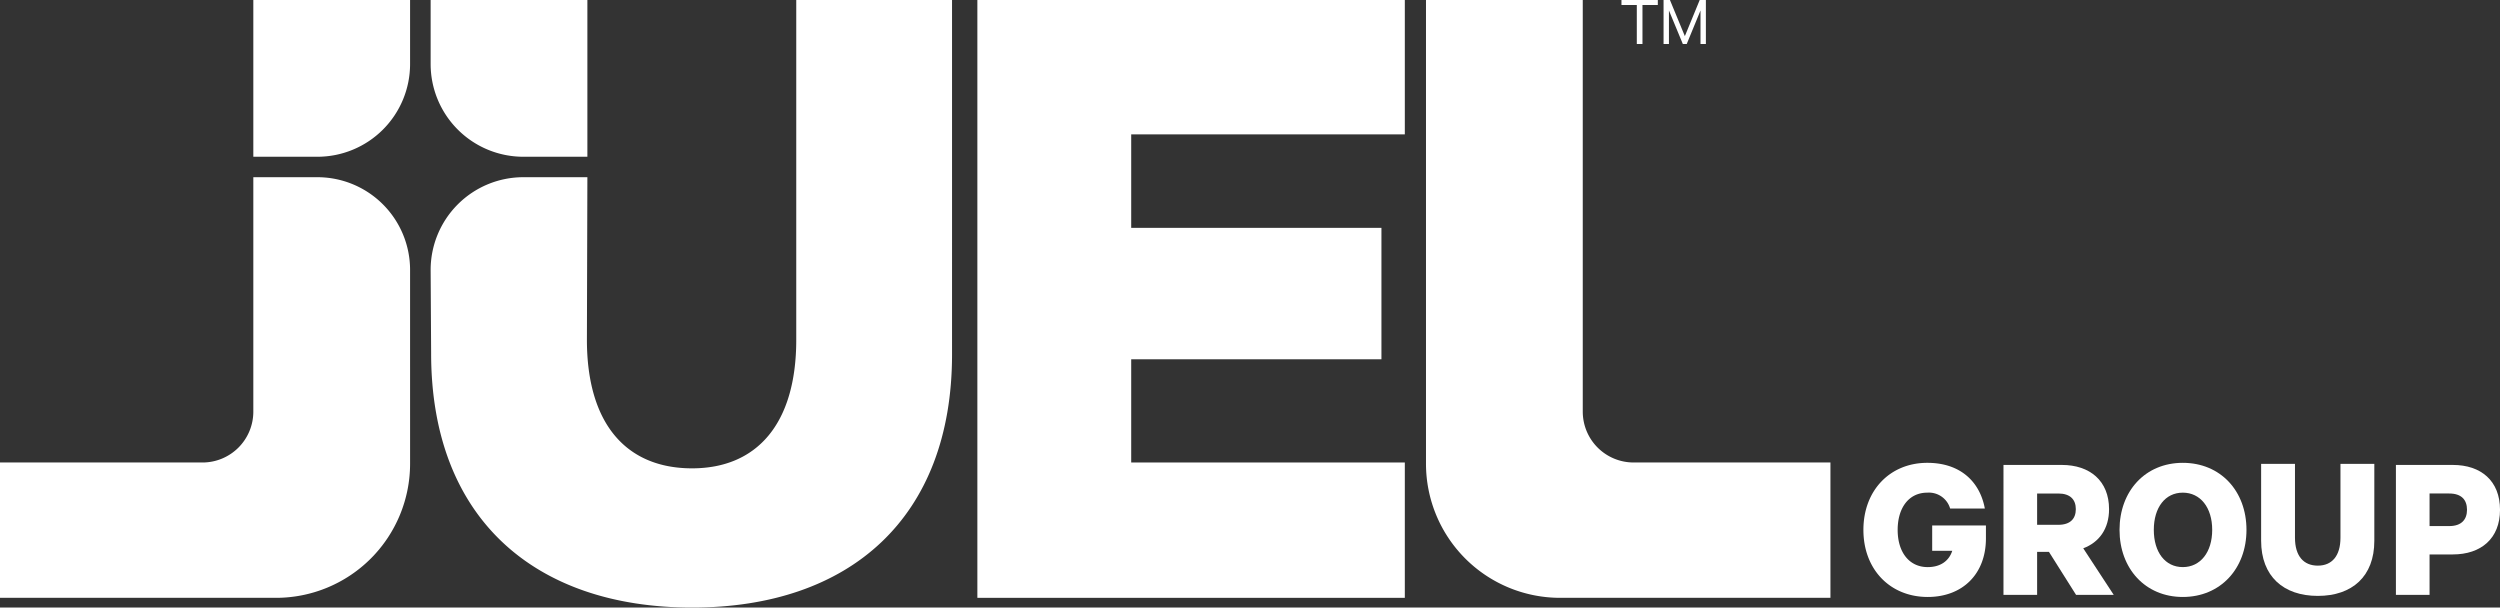
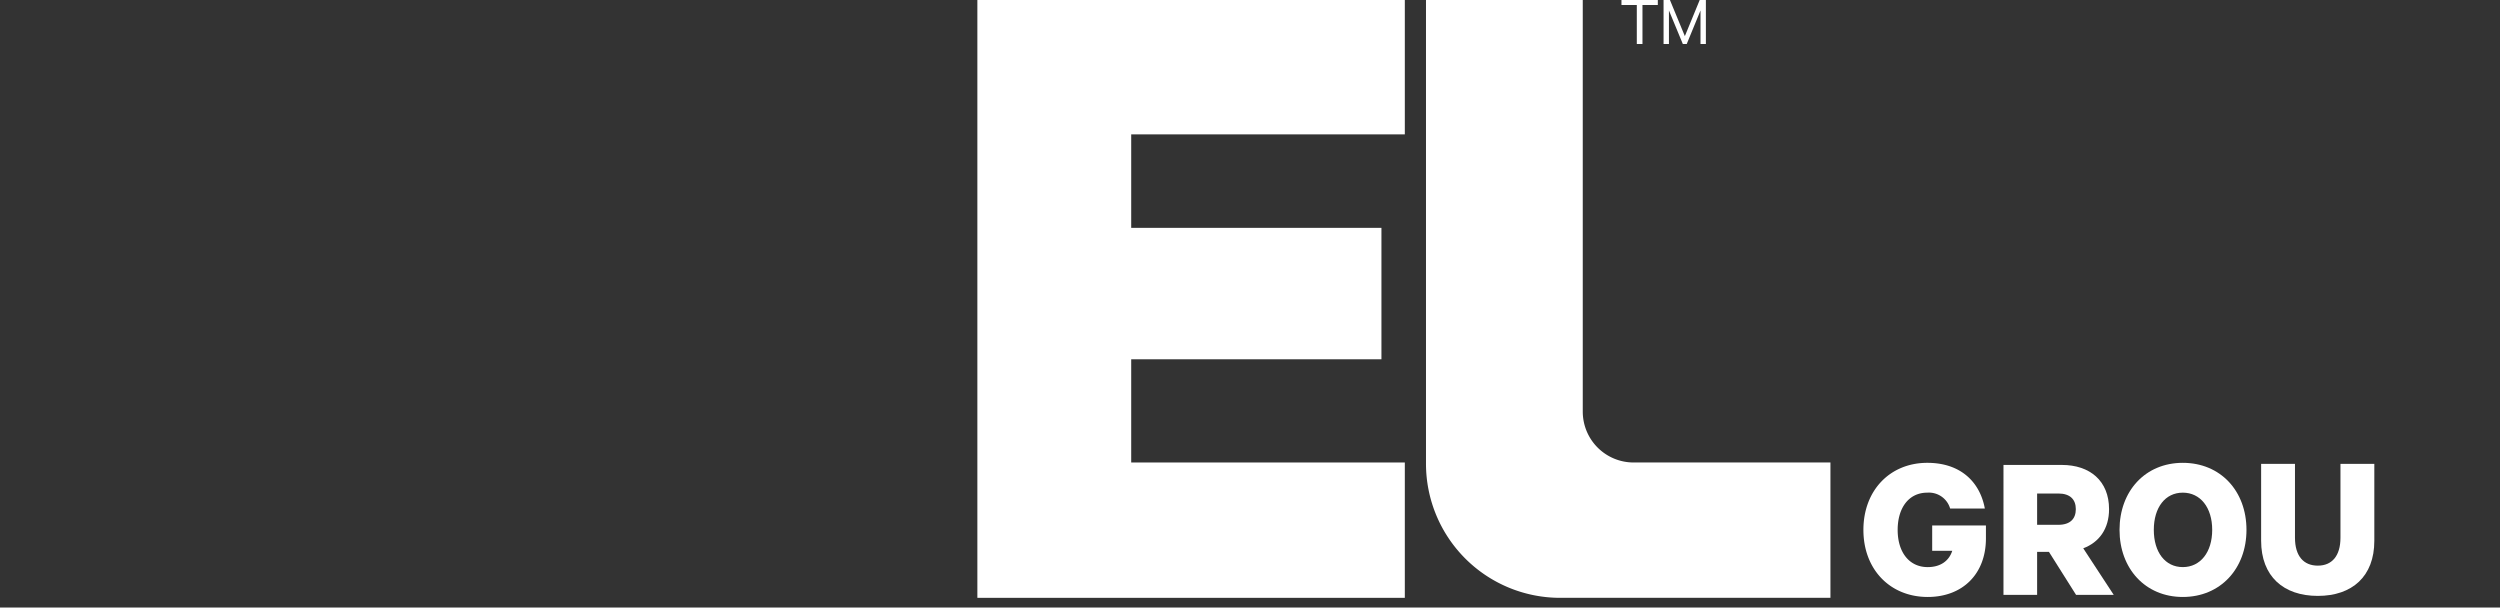
<svg xmlns="http://www.w3.org/2000/svg" id="Group_181" data-name="Group 181" width="544.016" height="132.21" viewBox="0 0 544.016 132.21">
  <rect x="0" y="0" width="544.016" height="132.21" fill="#333333" stroke="none" />
  <defs>
    <clipPath id="clip-path">
      <rect id="Rectangle_80" data-name="Rectangle 80" width="544.016" height="132.21" fill="#fff" />
    </clipPath>
  </defs>
  <g id="Group_163" data-name="Group 163" clip-path="url(#clip-path)">
    <path id="Path_148" data-name="Path 148" d="M407.4,116.622V111.1h11.695v2.808c0,7.827-5.157,12.754-12.662,12.754-8.195,0-14-5.986-14-14.595s5.8-14.595,13.9-14.595c7.275,0,11.464,4.189,12.523,9.944h-7.55a4.811,4.811,0,0,0-4.973-3.453c-4.1,0-6.446,3.408-6.446,8.1,0,4.834,2.486,8.1,6.538,8.1,2.808,0,4.651-1.381,5.341-3.545Z" transform="translate(13.056 3.243)" fill="#fff" />
    <path id="Path_149" data-name="Path 149" d="M429.252,110.945h4.6c2.625,0,3.821-1.336,3.821-3.408s-1.2-3.407-3.821-3.407h-4.6Zm0,5.893v9.346h-7.321V97.915h12.707c6.078,0,10.268,3.452,10.268,9.622,0,4.282-2.164,7.229-5.617,8.518l6.629,10.128h-8.195l-5.894-9.346Z" transform="translate(14.038 3.258)" fill="#fff" />
    <path id="Path_150" data-name="Path 150" d="M460.139,103.961c-3.821,0-6.307,3.222-6.307,8.1s2.486,8.1,6.307,8.1,6.4-3.223,6.4-8.1-2.578-8.1-6.4-8.1m0,22.7c-8.15,0-13.766-6.17-13.766-14.595,0-8.472,5.617-14.595,13.766-14.595,8.2,0,13.858,6.123,13.858,14.595,0,8.425-5.662,14.595-13.858,14.595" transform="translate(14.851 3.243)" fill="#fff" />
    <path id="Path_151" data-name="Path 151" d="M476.192,114.4V97.691h7.366v16.068c0,4.006,1.888,6.078,4.973,6.078,3.039,0,4.926-2.072,4.926-6.078V97.691h7.367v16.76c0,7.735-4.835,11.97-12.293,11.97s-12.339-4.235-12.339-12.017" transform="translate(15.843 3.25)" fill="#fff" />
-     <path id="Path_152" data-name="Path 152" d="M516.179,104.13H511.9v7.09h4.282c2.67,0,3.868-1.427,3.868-3.545,0-2.164-1.2-3.545-3.868-3.545M511.9,117.39v8.794h-7.321V97.915h12.385c6.124,0,10.268,3.453,10.268,9.76,0,6.262-4.143,9.715-10.268,9.715Z" transform="translate(16.787 3.258)" fill="#fff" />
    <path id="Path_153" data-name="Path 153" d="M341.48,0V1.093h3.338V9.581h1.233V1.093h3.339V0Z" transform="translate(11.361 0)" fill="#fff" />
    <path id="Path_154" data-name="Path 154" d="M358.21,0l-3.231,7.865L351.733,0h-1.388V9.581h1.171v-7.3l3.024,7.3h.844l3-7.3v7.3h1.171V0Z" transform="translate(11.656 0)" fill="#fff" />
    <path id="Path_155" data-name="Path 155" d="M205.834,0V130.092h93.015V100.64h-59.54V78.183h54.453v-28.6H239.309V29.241h59.54V0Z" transform="translate(6.848 0)" fill="#fff" />
    <path id="Path_156" data-name="Path 156" d="M300.315,0h34.113V89.576a11.065,11.065,0,0,0,11.065,11.064h42.832v29.45H329.5a29.185,29.185,0,0,1-29.186-29.185Z" transform="translate(9.991)" fill="#fff" />
-     <path id="Path_157" data-name="Path 157" d="M67.285,34.111H53.35V0H87.461V13.935A20.177,20.177,0,0,1,67.285,34.111" transform="translate(1.775)" fill="#fff" />
-     <path id="Path_158" data-name="Path 158" d="M124.8,34.111H110.87A20.177,20.177,0,0,1,90.693,13.935V0H124.8Z" transform="translate(3.017)" fill="#fff" />
-     <path id="Path_159" data-name="Path 159" d="M170.253,0V73.944c0,18.435-8.687,27.969-22.67,27.969-14.2,0-22.884-9.534-22.884-27.969L124.8,38.56H110.87A20.177,20.177,0,0,0,90.693,58.736L90.8,76.91c0,35.807,22.459,55.3,56.783,55.3s56.569-19.493,56.569-55.087V0Z" transform="translate(3.017)" fill="#fff" />
-     <path id="Path_160" data-name="Path 160" d="M89.236,57.495A20.177,20.177,0,0,0,69.06,37.318H55.125V88.334A11.065,11.065,0,0,1,44.06,99.4H0v29.45H60.052A29.186,29.186,0,0,0,89.237,99.662Z" transform="translate(0 1.242)" fill="#fff" />
  </g>
</svg>